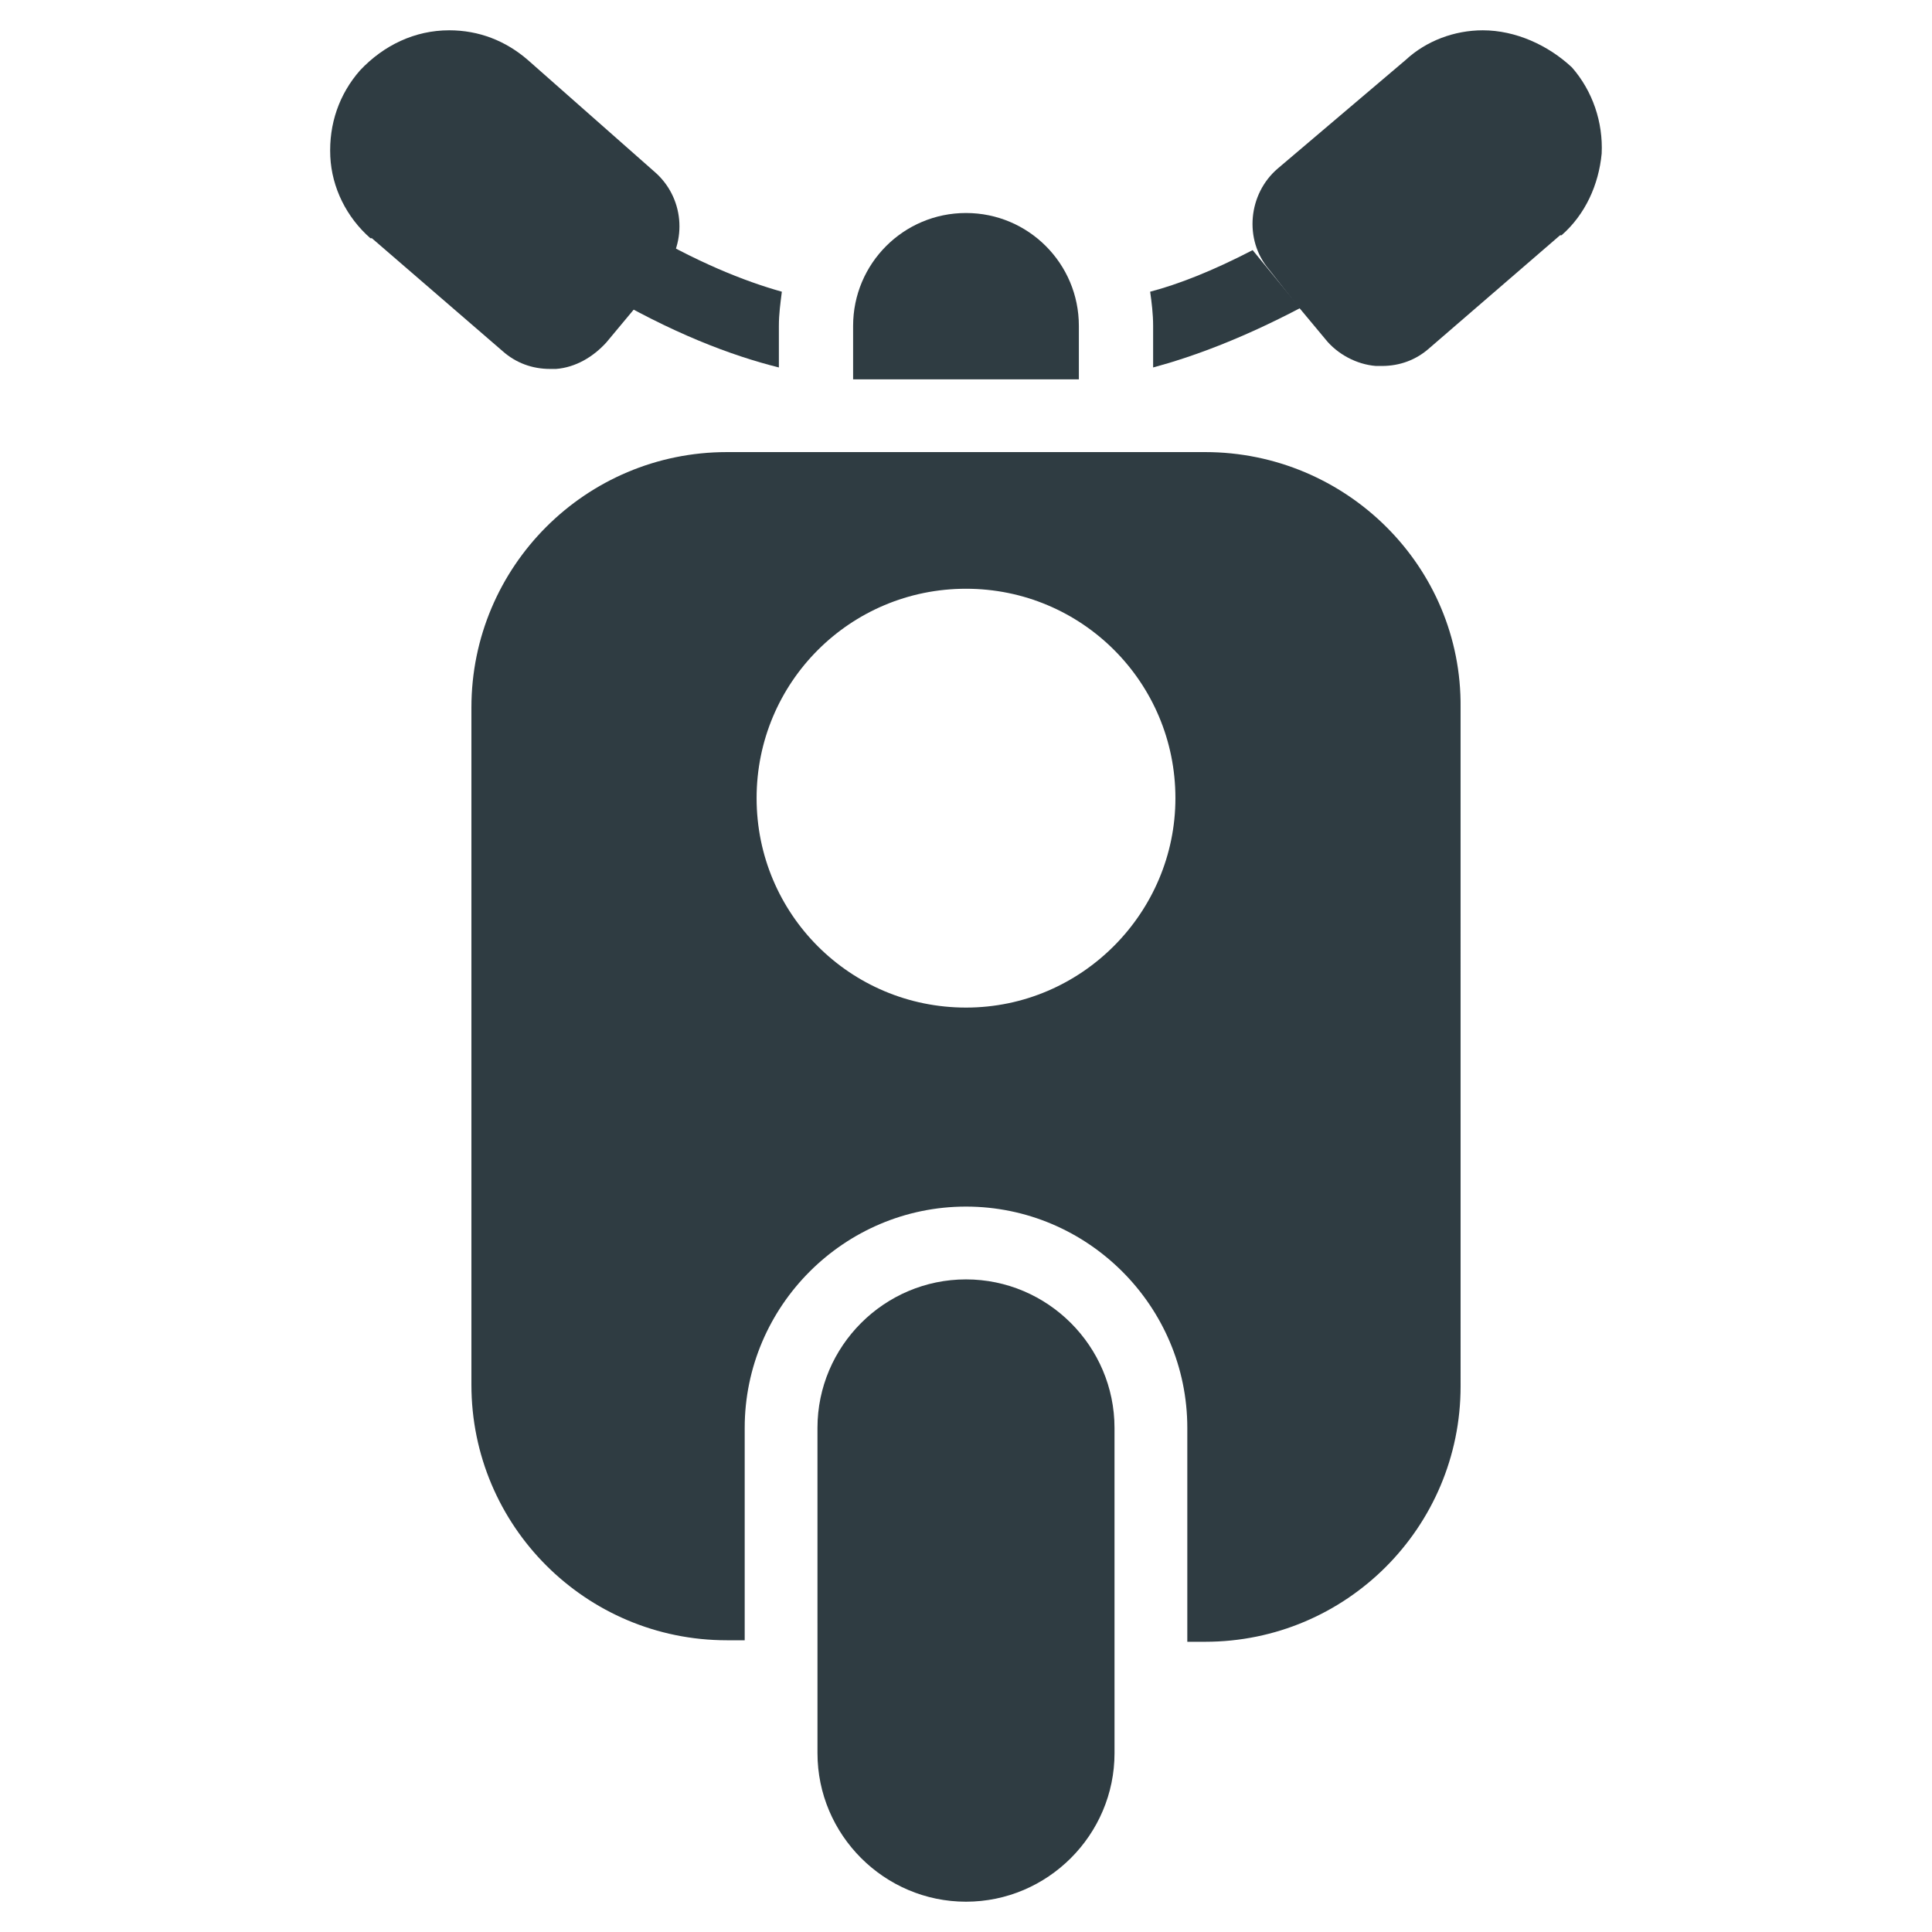
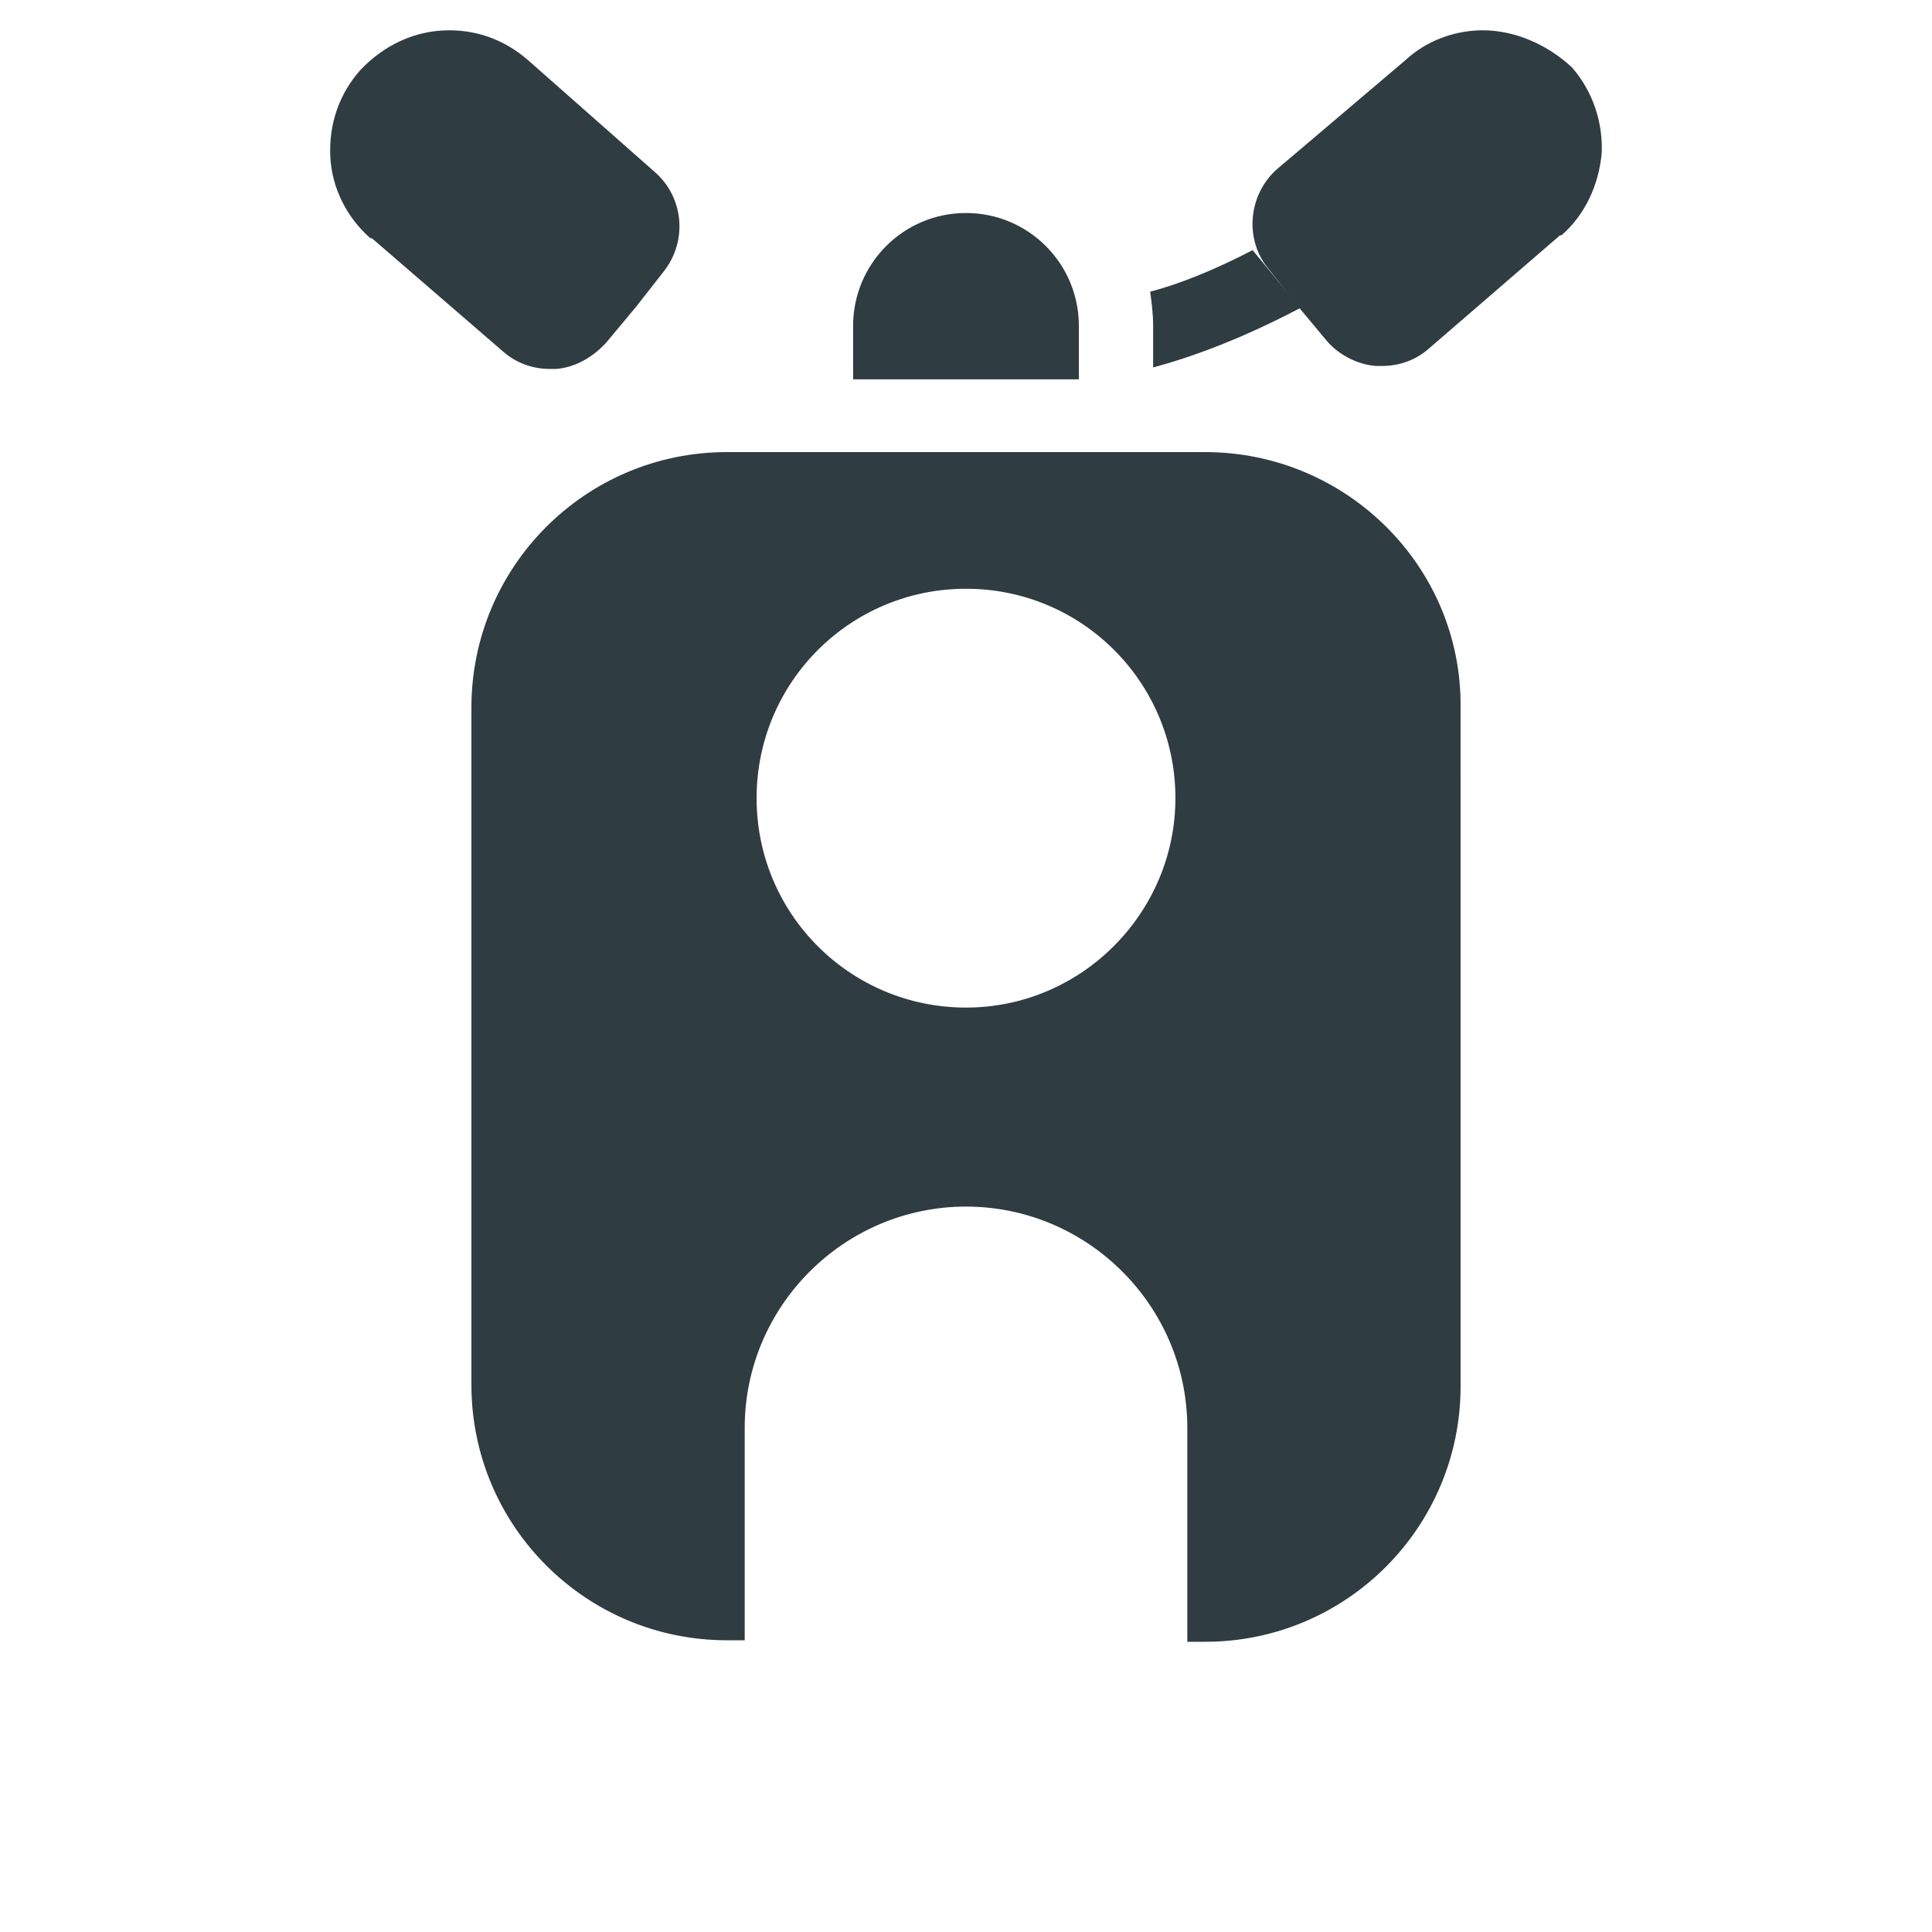
<svg xmlns="http://www.w3.org/2000/svg" width="800px" height="800px" version="1.1" viewBox="144 144 512 512">
  <g fill="#2f3c42">
    <path d="m536.97 152.03c-7.477 0-14.957 2.754-20.469 7.871l-33.848 28.73c-7.871 6.691-9.055 18.895-2.363 26.766l7.086 9.055 7.871 9.445c3.148 3.938 8.266 6.691 13.383 7.086h1.574c4.723 0 9.055-1.574 12.594-4.723l34.637-29.914h0.395c6.297-5.512 9.84-13.383 10.629-21.648 0.395-8.266-2.363-16.531-7.871-22.828-6.301-5.906-14.957-9.84-23.617-9.84z" />
    <path d="m263.02 152.03c-9.055 0-17.32 3.938-23.617 10.629-5.512 6.297-8.266 14.168-7.871 22.828 0.395 8.266 4.328 16.137 10.629 21.648h0.395l34.637 29.914c3.543 3.148 7.871 4.723 12.594 4.723h1.574c5.117-0.395 9.84-3.148 13.383-7.086l7.871-9.445 7.086-9.055c6.691-8.266 5.512-20.074-2.363-26.766l-33.453-29.52c-5.906-5.117-12.988-7.871-20.863-7.871z" />
-     <path d="m400 647.97c-21.648 0-39.359-17.711-39.359-39.359l-0.004-86.199c0-21.648 17.711-39.359 39.359-39.359 21.648 0 39.359 17.711 39.359 39.359l0.004 86.195c0 21.648-17.711 39.363-39.359 39.363z" />
    <path d="m463.37 263.81h-126.74c-37.391 0-67.699 30.309-67.699 67.699v179.48c0 37.391 30.309 67.699 67.699 67.699h4.723v-56.281c0-32.273 26.371-58.648 58.648-58.648 32.273 0 58.648 26.371 58.648 58.648v56.68h4.723c37.391 0 67.699-30.309 67.699-67.699l-0.004-179.88c0.395-37.391-30.305-67.699-67.699-67.699zm-63.367 147.21c-30.699 0-55.496-24.797-55.496-55.496-0.004-30.703 24.793-55.5 55.496-55.5 30.699 0 55.496 24.797 55.496 55.496 0 30.309-24.797 55.5-55.496 55.5z" />
-     <path d="m350.41 230.36c0-3.148 0.395-5.902 0.789-9.055-9.84-2.754-22.828-7.871-38.574-17.32-4.723-2.754-10.629-1.18-13.383 3.543-2.754 4.723-1.18 10.629 3.543 13.383 19.285 11.414 35.031 17.32 47.625 20.469z" />
    <path d="m449.59 230.36v11.02c10.234-2.754 23.223-7.477 38.965-15.742l-12.594-15.352c-10.629 5.512-19.68 9.055-27.16 11.02 0.395 2.758 0.789 5.906 0.789 9.055z" />
    <path d="m429.91 244.53v-14.168c0-16.531-13.383-29.914-29.914-29.914s-29.914 13.383-29.914 29.914v14.168z" />
  </g>
</svg>